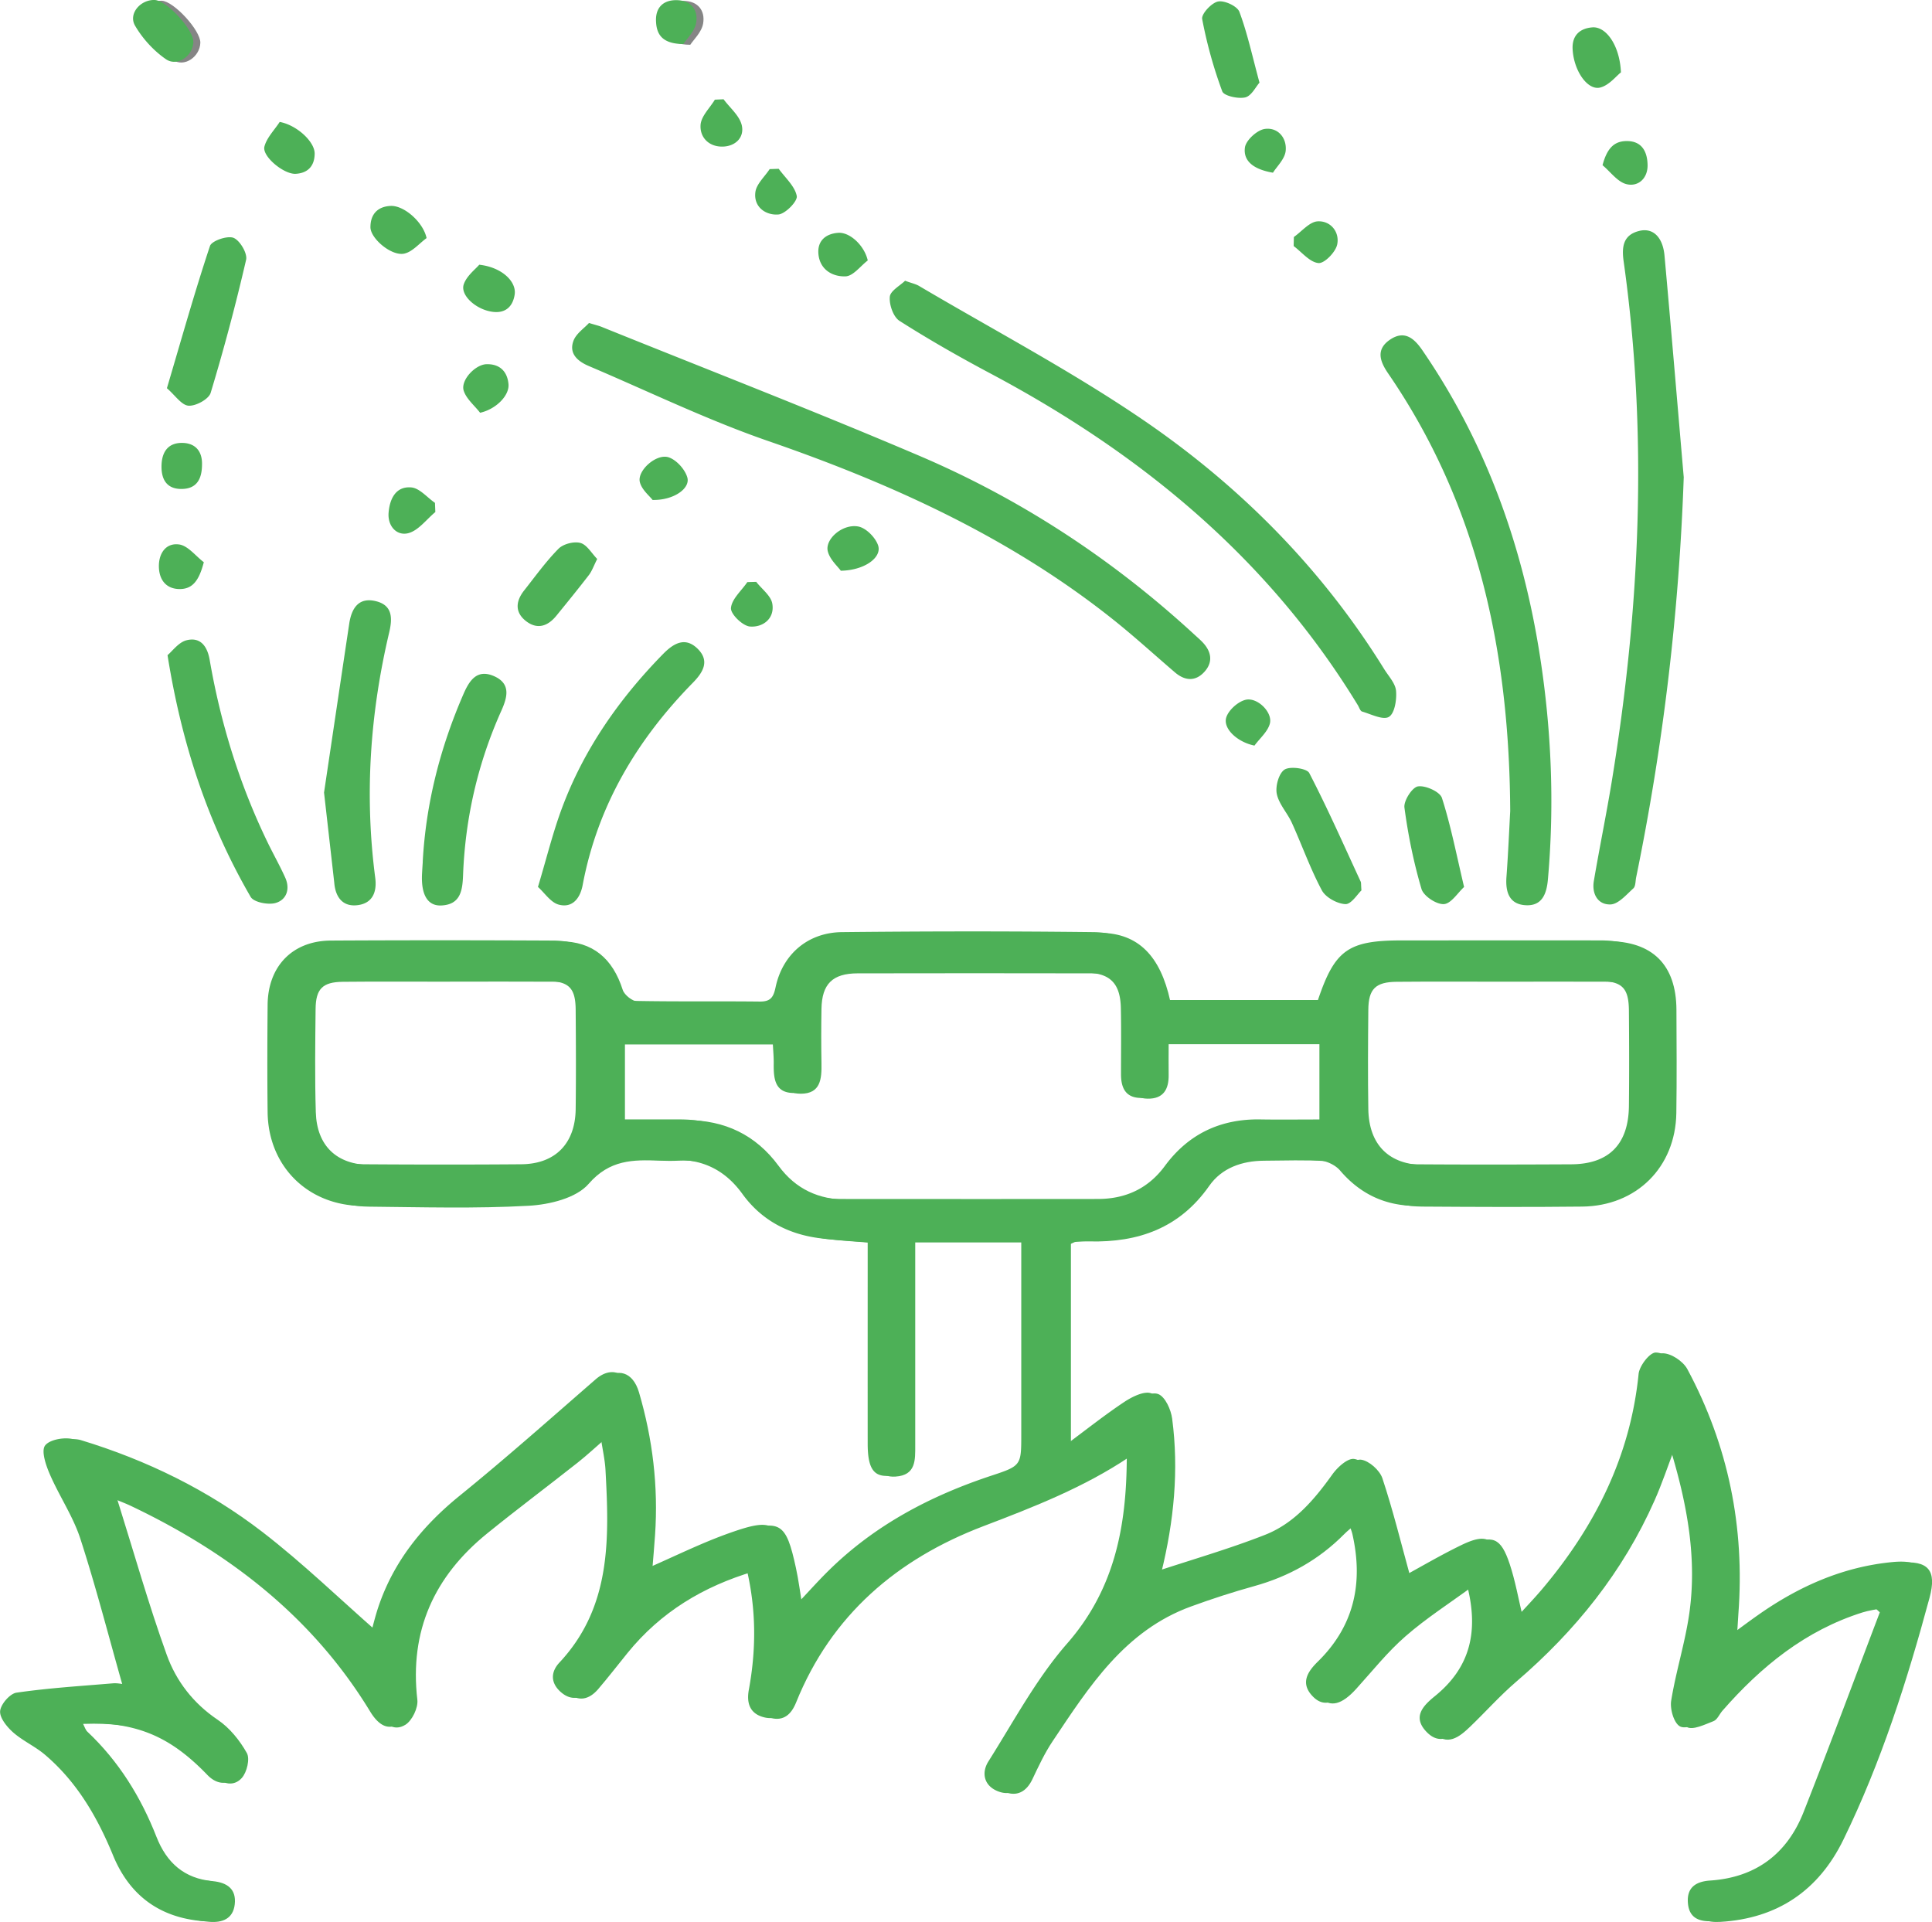
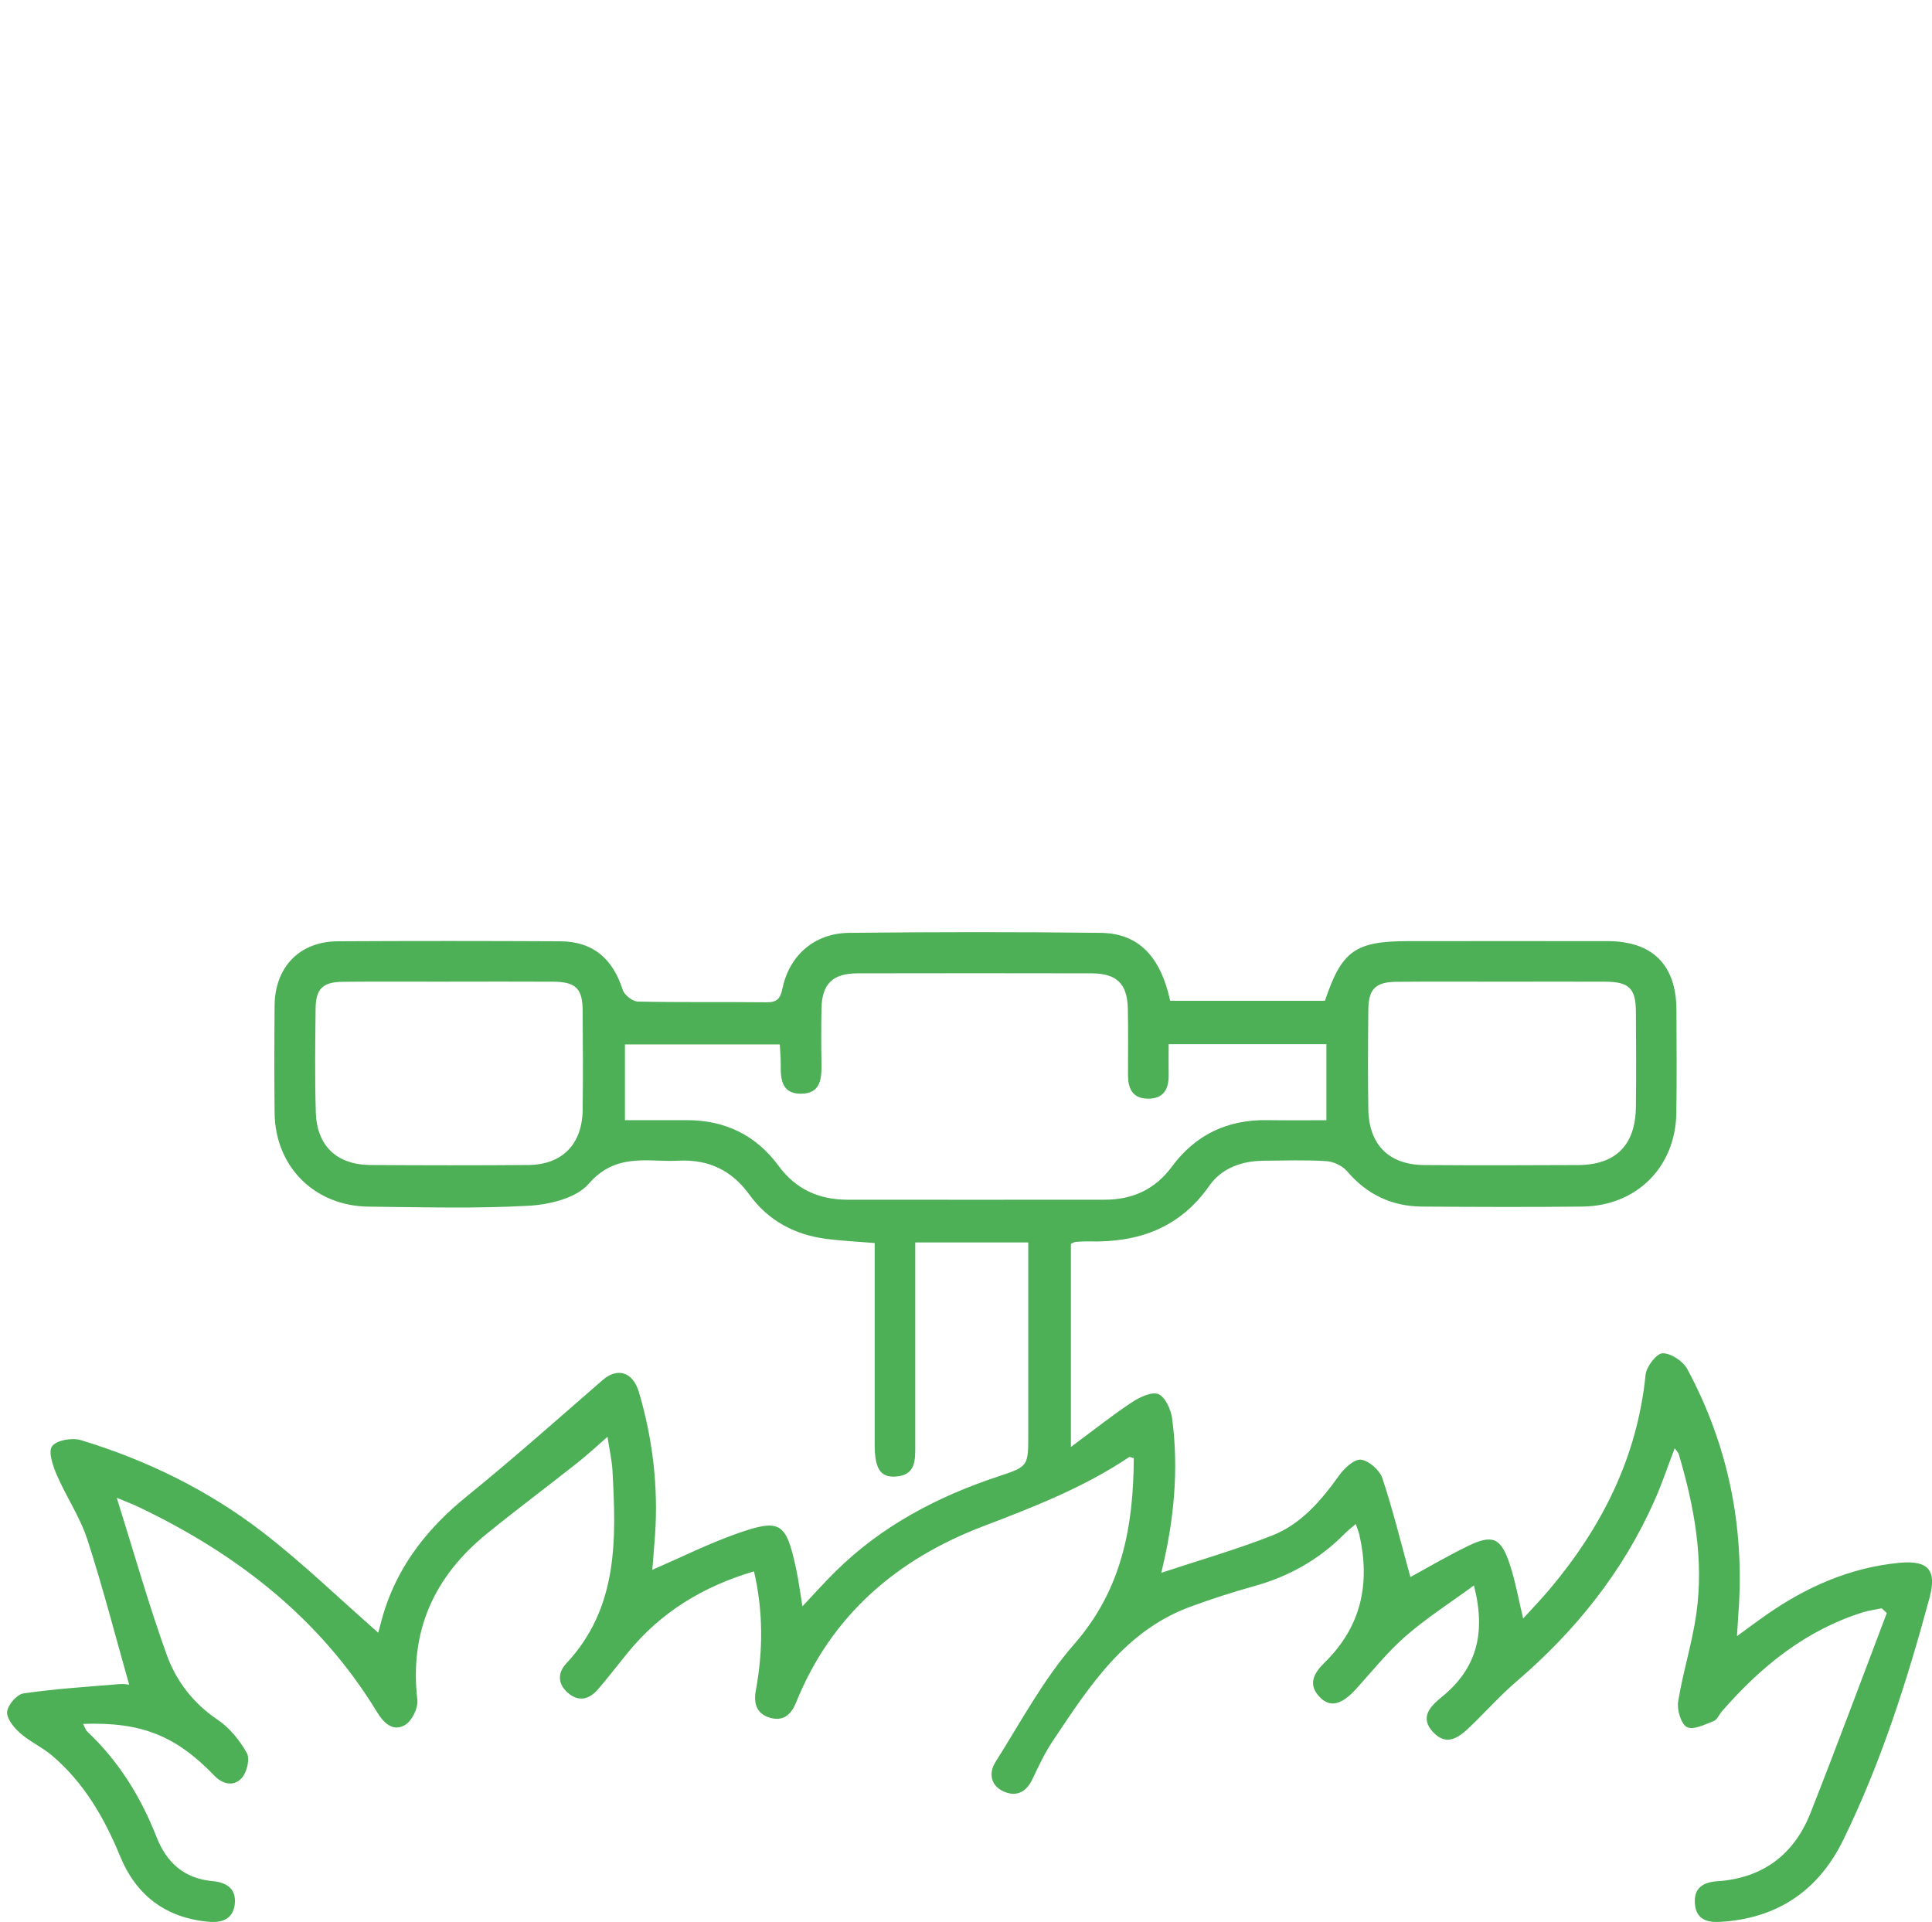
<svg xmlns="http://www.w3.org/2000/svg" viewBox="0 0 370.61 368.72">
  <path d="M205.43 238.62v38.94c4.29-3.18 7.85-6.02 11.63-8.53 1.5-.99 3.83-2.13 5.14-1.61 1.33.54 2.42 2.97 2.65 4.7 1.3 9.86.36 19.62-2.09 29.58 7.28-2.41 14.39-4.45 21.24-7.14 5.61-2.2 9.45-6.74 12.92-11.59.98-1.37 2.91-3.14 4.17-2.97 1.54.21 3.57 2.02 4.09 3.57 2.06 6.2 3.61 12.57 5.37 18.94 3.24-1.76 7.04-4 11-5.93 4.75-2.31 6.36-1.65 8.05 3.43 1.08 3.25 1.67 6.67 2.58 10.46 1.7-1.87 3.39-3.62 4.96-5.47 10.12-11.99 16.94-25.44 18.53-41.31.16-1.55 2.11-4.08 3.26-4.1 1.61-.02 3.93 1.52 4.75 3.04 7.86 14.65 11.04 30.34 9.79 46.93-.09 1.23-.15 2.46-.27 4.29 2.06-1.5 3.7-2.73 5.38-3.91 7.77-5.47 16.24-9.25 25.79-10.16 5.55-.53 7.19 1.43 5.77 6.7-4.29 15.9-9.28 31.56-16.52 46.4-4.77 9.78-12.66 15.13-23.61 15.78-2.5.15-4.59-.44-4.87-3.36-.3-3.01 1.41-4.24 4.25-4.43 8.73-.58 14.76-5.1 17.92-13.12 5.02-12.72 9.77-25.55 14.63-38.33-.33-.3-.65-.61-.98-.91-1.23.26-2.49.41-3.68.79-10.95 3.45-19.47 10.39-26.89 18.88-.57.66-.97 1.69-1.68 1.97-1.68.65-3.96 1.78-5.12 1.14-1.15-.64-1.93-3.32-1.67-4.92.91-5.64 2.68-11.14 3.48-16.78 1.48-10.44-.39-20.62-3.36-30.62-.1-.33-.4-.6-.79-1.17-1.33 3.49-2.44 6.83-3.86 10.02-6.07 13.71-15.22 25.08-26.56 34.79-3.11 2.67-5.85 5.76-8.81 8.6-2.07 1.99-4.43 3.88-7.07 1.1-2.69-2.84-.63-4.97 1.65-6.82 6.63-5.38 8.51-12.2 6.14-21.37-4.68 3.43-9.16 6.29-13.12 9.75-3.46 3.01-6.36 6.67-9.46 10.09-2.73 3.01-4.93 3.63-6.89 1.69-2.6-2.57-1.12-4.83.86-6.77 7-6.86 8.74-15.1 6.65-24.41-.13-.59-.38-1.16-.71-2.13-.87.76-1.59 1.31-2.22 1.95-4.85 4.9-10.64 8.13-17.28 9.97-4.07 1.13-8.11 2.44-12.08 3.89-12.72 4.62-19.55 15.36-26.57 25.86-1.52 2.27-2.69 4.78-3.86 7.25-1.16 2.46-3.03 3.46-5.45 2.42-2.56-1.1-3.01-3.53-1.66-5.67 4.85-7.67 9.18-15.84 15.1-22.61 9.19-10.5 11.38-22.61 11.44-35.7-.45-.1-.76-.28-.9-.19-8.66 5.8-18.25 9.55-27.94 13.24-16.52 6.29-29.17 17.03-35.94 33.83-.91 2.26-2.38 3.62-4.87 2.96-2.67-.7-3.32-2.73-2.85-5.27 1.39-7.56 1.44-15.09-.35-22.85-9.77 2.89-17.91 7.84-24.24 15.63-1.89 2.32-3.71 4.7-5.66 6.97-1.71 1.99-3.77 2.52-5.87.65-1.9-1.71-1.93-3.78-.21-5.62 9.97-10.66 9.55-23.79 8.83-36.97-.11-1.94-.56-3.87-.95-6.47-2.21 1.93-3.9 3.51-5.71 4.94-5.77 4.56-11.67 8.97-17.38 13.6-10.13 8.21-14.93 18.67-13.39 31.9.18 1.54-.99 3.98-2.28 4.79-2.31 1.44-4.14-.27-5.43-2.39-11.01-18.1-26.99-30.44-45.85-39.42-1.07-.51-2.18-.92-4.1-1.72 3.32 10.58 6.11 20.47 9.59 30.13 1.81 5.03 5.09 9.3 9.77 12.45 2.29 1.54 4.23 3.95 5.59 6.37.63 1.12.02 3.69-.96 4.79-1.47 1.65-3.59 1.3-5.25-.42-7.43-7.71-14.01-10.34-25.2-9.95.31.59.46 1.15.82 1.49 6.02 5.67 10.26 12.53 13.25 20.16 1.97 5.03 5.37 8.01 10.76 8.51 2.83.26 4.6 1.53 4.26 4.47-.32 2.76-2.38 3.56-4.94 3.33-8.26-.72-13.95-5.03-17.06-12.6-3.03-7.37-6.94-14.11-13.08-19.32-1.89-1.6-4.25-2.65-6.1-4.28-1.18-1.05-2.6-2.79-2.48-4.09.12-1.31 1.88-3.34 3.14-3.52 6.11-.89 12.3-1.27 18.47-1.79.81-.07 1.64.11 1.8.12-2.64-9.29-5.04-18.66-8.02-27.85-1.4-4.31-4.06-8.2-5.87-12.4-.75-1.73-1.68-4.46-.89-5.5.88-1.16 3.84-1.67 5.5-1.17 12.62 3.83 24.41 9.59 34.85 17.63 7.74 5.97 14.8 12.82 22.21 19.32.34-1.23.76-2.99 1.33-4.71 2.94-8.8 8.47-15.62 15.63-21.43 8.89-7.21 17.45-14.82 26.09-22.33 2.82-2.45 5.81-1.6 6.97 2.36 2.62 8.93 3.72 18.05 3.08 27.36-.15 2.22-.35 4.44-.53 6.69 5.57-2.42 10.78-5.03 16.23-6.95 8.33-2.94 9.43-2.15 11.32 6.56.5 2.28.79 4.61 1.25 7.39 2.29-2.42 4.25-4.63 6.34-6.69 8.89-8.77 19.61-14.4 31.38-18.28 5.64-1.86 5.6-1.98 5.6-8.02v-36.81h-21.68v38.88c0 2.83.17 5.78-3.79 6.03-2.91.18-3.99-1.55-3.99-6.18-.01-11.48 0-22.96 0-34.44v-4.18c-3.34-.28-6.3-.41-9.24-.79-6.09-.78-11.19-3.5-14.81-8.51-3.37-4.66-7.82-6.76-13.49-6.5-1.25.06-2.5.05-3.74 0-5.07-.2-9.55-.21-13.6 4.46-2.37 2.73-7.5 3.97-11.49 4.19-10.2.57-20.45.27-30.69.17-10.4-.11-17.94-7.67-18.05-17.99-.08-6.86-.06-13.73 0-20.59.07-7.41 4.79-12.28 12.13-12.32 14.22-.08 28.45-.07 42.67 0 6.22.03 10.05 3.27 11.98 9.32.32.99 1.89 2.22 2.91 2.24 8.23.18 16.47.05 24.7.14 2.07.02 2.64-.79 3.05-2.74 1.34-6.33 6.19-10.51 12.74-10.58 16.09-.17 32.19-.19 48.29 0 7.24.09 11.45 4.48 13.33 13.03h29.68c3.24-9.62 5.81-11.44 16.06-11.44 12.73 0 25.46-.02 38.18 0 8.61.02 13.14 4.55 13.19 13.14.03 6.61.08 13.23-.02 19.84-.16 10.38-7.63 17.83-18.07 17.94-10.23.11-20.46.07-30.7 0-5.8-.04-10.58-2.31-14.4-6.79-.89-1.04-2.59-1.84-3.97-1.93-3.97-.25-7.97-.11-11.96-.08-4.22.03-8.09 1.38-10.5 4.82-5.67 8.1-13.58 10.89-23.01 10.66-.87-.02-1.74.03-2.61.09-.22.01-.44.17-.91.37Zm18.75-38.32c0 2.15-.03 3.99 0 5.84.05 2.79-.99 4.67-4.06 4.61-2.92-.06-3.74-2.01-3.74-4.55 0-4.24.06-8.48-.03-12.72-.11-4.79-2.13-6.76-6.96-6.77q-22.44-.045-44.88 0c-4.81.01-6.84 2.04-6.93 6.79q-.09 5.235 0 10.47c.05 2.93-.12 5.84-3.99 5.83-3.65-.01-3.86-2.81-3.83-5.6.02-1.22-.1-2.44-.17-3.85h-29.71v14.52h11.77c7.36-.02 13.33 2.82 17.7 8.76 3.3 4.5 7.74 6.49 13.19 6.5 16.46.01 32.91.02 49.37 0 5.3 0 9.66-1.96 12.88-6.33 4.55-6.17 10.72-9.07 18.37-8.93 3.7.06 7.41.01 11.28.01V200.3h-30.27Zm63.93-11.99c-6.73 0-13.46-.04-20.19.02-4.05.03-5.41 1.37-5.44 5.38-.06 6.36-.1 12.72 0 19.07.12 6.82 3.97 10.66 10.73 10.7 9.85.07 19.69.05 29.54 0 7.21-.04 10.97-3.83 11.06-11.14.07-6.11.05-12.22 0-18.32-.03-4.44-1.33-5.69-5.88-5.71-6.61-.03-13.21 0-19.82 0m-201.8 0c-6.85 0-13.71-.05-20.56.02-3.85.04-5.17 1.34-5.21 5.19-.07 6.6-.16 13.21.04 19.81.19 6.47 4.01 10.09 10.46 10.14 10.09.07 20.19.08 30.28 0 6.53-.05 10.36-3.96 10.45-10.56.08-6.35.05-12.71 0-19.07-.03-4.22-1.32-5.5-5.65-5.53-6.6-.04-13.21-.01-19.81-.01Z" style="fill:#4db057" />
-   <path d="M31.02.14c2.32.09 7.47 5.7 7.41 8.07-.07 2.65-3.07 4.8-5.27 3.28-2.35-1.62-4.47-3.95-5.91-6.42C25.9 2.78 28.29.04 31.02.14m101.39 8.45c-4.24-.04-5.15-2.05-5.23-4.44-.09-2.47 1.3-3.99 3.88-3.98 2.83 0 4.24 1.86 3.82 4.34-.28 1.67-1.84 3.11-2.47 4.08" style="fill:#858585" />
-   <path d="M204.09 238.48v38.94c4.29-3.18 7.85-6.02 11.63-8.53 1.5-.99 3.83-2.13 5.14-1.61 1.33.54 2.42 2.97 2.65 4.7 1.3 9.86.36 19.62-2.09 29.58 7.28-2.41 14.39-4.45 21.24-7.14 5.61-2.2 9.45-6.74 12.92-11.59.98-1.37 2.91-3.14 4.17-2.97 1.54.21 3.57 2.02 4.09 3.57 2.06 6.2 3.61 12.57 5.37 18.94 3.24-1.76 7.04-4 11-5.93 4.75-2.31 6.36-1.65 8.05 3.43 1.08 3.25 1.67 6.67 2.58 10.46 1.7-1.87 3.39-3.62 4.96-5.47 10.12-11.99 16.94-25.44 18.53-41.31.16-1.55 2.11-4.08 3.26-4.1 1.61-.02 3.93 1.52 4.75 3.04 7.86 14.65 11.04 30.34 9.79 46.93-.09 1.23-.15 2.46-.27 4.29 2.06-1.5 3.7-2.73 5.38-3.91 7.77-5.47 16.24-9.25 25.79-10.16 5.55-.53 7.19 1.43 5.77 6.7-4.29 15.9-9.28 31.56-16.52 46.4-4.77 9.78-12.66 15.13-23.61 15.78-2.5.15-4.59-.44-4.87-3.36-.3-3.01 1.41-4.24 4.25-4.43 8.73-.58 14.76-5.1 17.92-13.12 5.02-12.72 9.77-25.55 14.63-38.33-.33-.3-.65-.61-.98-.91-1.23.26-2.49.41-3.68.79-10.95 3.45-19.47 10.39-26.89 18.88-.57.66-.97 1.69-1.68 1.97-1.68.65-3.96 1.78-5.12 1.14-1.15-.64-1.93-3.32-1.67-4.92.91-5.64 2.68-11.14 3.48-16.78 1.48-10.44-.39-20.62-3.36-30.62-.1-.33-.4-.6-.79-1.17-1.33 3.49-2.44 6.83-3.86 10.02-6.07 13.71-15.22 25.08-26.56 34.79-3.11 2.67-5.85 5.76-8.81 8.6-2.07 1.99-4.43 3.88-7.07 1.1-2.69-2.84-.63-4.97 1.65-6.82 6.63-5.38 8.51-12.2 6.14-21.37-4.68 3.43-9.16 6.29-13.12 9.75-3.46 3.01-6.36 6.67-9.46 10.09-2.73 3.01-4.93 3.63-6.89 1.69-2.6-2.57-1.12-4.83.86-6.77 7-6.86 8.74-15.1 6.65-24.41-.13-.59-.38-1.16-.71-2.13-.87.76-1.59 1.31-2.22 1.95-4.85 4.9-10.64 8.13-17.28 9.97-4.07 1.13-8.11 2.44-12.08 3.89-12.72 4.62-19.55 15.36-26.57 25.86-1.52 2.27-2.69 4.78-3.86 7.25-1.16 2.46-3.03 3.46-5.45 2.42-2.56-1.1-3.01-3.53-1.66-5.67 4.85-7.67 9.18-15.84 15.1-22.61 9.19-10.5 11.38-22.61 11.44-35.7-.45-.1-.76-.28-.9-.19-8.66 5.8-18.25 9.55-27.94 13.24-16.52 6.29-29.17 17.03-35.94 33.83-.91 2.26-2.38 3.62-4.87 2.96-2.67-.7-3.32-2.73-2.85-5.27 1.39-7.56 1.44-15.09-.35-22.85-9.77 2.89-17.91 7.84-24.24 15.63-1.89 2.32-3.71 4.7-5.66 6.97-1.71 1.99-3.77 2.52-5.87.65-1.9-1.71-1.93-3.78-.21-5.62 9.97-10.66 9.55-23.79 8.83-36.97-.11-1.94-.56-3.87-.95-6.47-2.21 1.93-3.9 3.51-5.71 4.94-5.77 4.56-11.67 8.97-17.38 13.6-10.13 8.21-14.93 18.67-13.39 31.9.18 1.54-.99 3.98-2.28 4.79-2.31 1.44-4.14-.27-5.43-2.39-11.01-18.1-26.99-30.44-45.85-39.42-1.07-.51-2.18-.92-4.1-1.72 3.32 10.58 6.11 20.47 9.59 30.13 1.81 5.03 5.09 9.3 9.77 12.45 2.29 1.54 4.23 3.95 5.59 6.37.63 1.12.02 3.69-.96 4.79-1.47 1.65-3.59 1.3-5.25-.42-7.43-7.71-14.01-10.34-25.2-9.95.31.59.46 1.15.82 1.49 6.02 5.67 10.26 12.53 13.25 20.16 1.97 5.03 5.37 8.01 10.76 8.51 2.83.26 4.6 1.53 4.26 4.47-.32 2.76-2.38 3.56-4.94 3.33-8.26-.72-13.95-5.03-17.06-12.6-3.03-7.37-6.94-14.11-13.08-19.32-1.89-1.6-4.25-2.65-6.1-4.28-1.18-1.05-2.6-2.79-2.48-4.09.12-1.31 1.88-3.34 3.14-3.52 6.11-.89 12.3-1.27 18.47-1.79.81-.07 1.64.11 1.8.12-2.64-9.29-5.04-18.66-8.02-27.85-1.4-4.31-4.06-8.2-5.87-12.4-.75-1.73-1.68-4.46-.89-5.5.88-1.16 3.84-1.67 5.5-1.17 12.62 3.83 24.41 9.59 34.85 17.63 7.74 5.97 14.8 12.82 22.21 19.32.34-1.23.76-2.99 1.33-4.71 2.94-8.8 8.47-15.62 15.63-21.43 8.89-7.21 17.45-14.82 26.09-22.33 2.82-2.45 5.81-1.6 6.97 2.36 2.62 8.93 3.72 18.05 3.08 27.36-.15 2.22-.35 4.44-.53 6.69 5.57-2.42 10.78-5.03 16.23-6.95 8.33-2.94 9.43-2.15 11.32 6.56.5 2.28.79 4.61 1.25 7.39 2.29-2.42 4.25-4.63 6.34-6.69 8.89-8.77 19.61-14.4 31.38-18.28 5.64-1.86 5.6-1.98 5.6-8.02v-36.81h-21.68v38.88c0 2.83.17 5.78-3.79 6.03-2.91.18-3.99-1.55-3.99-6.18-.01-11.48 0-22.96 0-34.44v-4.18c-3.34-.28-6.3-.41-9.24-.79-6.09-.78-11.19-3.5-14.81-8.51-3.37-4.66-7.82-6.76-13.49-6.5-1.25.06-2.5.05-3.74 0-5.07-.2-9.55-.21-13.6 4.46-2.37 2.73-7.5 3.97-11.49 4.19-10.2.57-20.45.27-30.69.17-10.4-.11-17.94-7.67-18.05-17.99-.08-6.86-.06-13.73 0-20.59.07-7.41 4.79-12.28 12.13-12.32 14.22-.08 28.45-.07 42.67 0 6.22.03 10.05 3.27 11.98 9.32.32.99 1.89 2.22 2.91 2.24 8.23.18 16.47.05 24.7.14 2.07.02 2.64-.79 3.05-2.74 1.34-6.33 6.19-10.51 12.74-10.58 16.09-.17 32.19-.19 48.29 0 7.24.09 11.45 4.48 13.33 13.03h29.68c3.24-9.62 5.81-11.44 16.06-11.44 12.73 0 25.46-.02 38.18 0 8.61.02 13.14 4.55 13.19 13.14.03 6.61.08 13.23-.02 19.84-.16 10.38-7.63 17.83-18.07 17.94-10.23.11-20.46.07-30.7 0-5.8-.04-10.58-2.31-14.4-6.79-.89-1.04-2.59-1.84-3.97-1.93-3.97-.25-7.97-.11-11.96-.08-4.22.03-8.09 1.38-10.5 4.82-5.67 8.1-13.58 10.89-23.01 10.66-.87-.02-1.74.03-2.61.09-.22.01-.44.17-.91.37Zm18.75-38.32c0 2.15-.03 3.99 0 5.84.05 2.79-.99 4.67-4.06 4.61-2.92-.06-3.74-2.01-3.74-4.55 0-4.24.06-8.48-.03-12.72-.11-4.79-2.13-6.76-6.96-6.77q-22.44-.045-44.88 0c-4.81.01-6.84 2.04-6.93 6.79q-.09 5.235 0 10.47c.05 2.93-.12 5.84-3.99 5.83-3.65-.01-3.86-2.81-3.83-5.6.02-1.22-.1-2.44-.17-3.85h-29.71v14.52h11.77c7.36-.02 13.33 2.82 17.7 8.76 3.3 4.5 7.74 6.49 13.19 6.5 16.46.01 32.91.02 49.37 0 5.3 0 9.66-1.96 12.88-6.33 4.55-6.17 10.72-9.07 18.37-8.93 3.7.06 7.41.01 11.28.01v-14.58h-30.27Zm63.93-11.99c-6.73 0-13.46-.04-20.19.02-4.05.03-5.41 1.37-5.44 5.38-.06 6.36-.1 12.72 0 19.07.12 6.82 3.97 10.66 10.73 10.7 9.85.07 19.69.05 29.54 0 7.21-.04 10.97-3.83 11.06-11.14.07-6.11.05-12.22 0-18.32-.03-4.44-1.33-5.69-5.88-5.71-6.61-.03-13.21 0-19.82 0m-201.8 0c-6.85 0-13.71-.05-20.56.02-3.85.04-5.17 1.34-5.21 5.19-.07 6.6-.16 13.21.04 19.81.19 6.47 4.01 10.09 10.46 10.14 10.09.07 20.19.08 30.28 0 6.53-.05 10.36-3.96 10.45-10.56.08-6.35.05-12.71 0-19.07-.03-4.22-1.32-5.5-5.65-5.53-6.6-.04-13.21-.01-19.81-.01Zm28.01-126.22c1.31.4 1.92.54 2.48.77 20.3 8.2 40.73 16.11 60.87 24.7 19.51 8.32 37.09 19.86 52.74 34.26.55.51 1.12.99 1.64 1.54 1.69 1.79 2.02 3.81.31 5.67-1.72 1.88-3.74 1.71-5.64.08-3.88-3.32-7.66-6.78-11.65-9.97-19.83-15.85-42.49-26.15-66.33-34.39-11.73-4.05-22.98-9.53-34.43-14.39-2.11-.89-3.88-2.36-2.97-4.83.51-1.4 2.06-2.42 2.98-3.43Zm210.01 29.51c-.9 25.94-3.93 51.5-9.13 76.83-.15.73-.09 1.72-.55 2.13-1.34 1.21-2.86 3.01-4.36 3.07-2.43.09-3.62-2.02-3.21-4.48 1.08-6.38 2.39-12.72 3.44-19.11 5.42-33.14 6.98-66.38 2.28-99.76-.39-2.77-.12-5.09 3.01-5.85 2.61-.64 4.51 1.18 4.83 4.76 1.28 14.13 2.46 28.28 3.68 42.41Zm-149.35-37.6c1.28.47 2.03.62 2.66.99 14.26 8.42 28.96 16.18 42.63 25.46 18.72 12.71 34.55 28.6 46.57 48 .85 1.38 2.17 2.75 2.3 4.21.15 1.69-.26 4.33-1.37 4.99-1.12.67-3.4-.51-5.14-1.02-.36-.1-.56-.79-.82-1.22-17.17-28.2-41.64-48.3-70.46-63.62-5.94-3.16-11.79-6.49-17.46-10.1-1.19-.76-2-3.11-1.86-4.62.1-1.15 1.98-2.14 2.94-3.09ZM289.7 155.58c-.17-30.69-6.22-58.9-23.43-83.97-1.58-2.31-2.38-4.59.38-6.46 2.74-1.85 4.6-.29 6.18 2.01 12.21 17.78 19.28 37.52 22.58 58.72 2.21 14.22 2.79 28.49 1.52 42.83-.25 2.82-1.16 5.13-4.31 4.93s-3.85-2.59-3.64-5.43c.33-4.47.52-8.95.72-12.63m-227.54-3.55c1.61-10.79 3.21-21.59 4.83-32.38.44-2.94 1.79-5.17 5.16-4.32 3.16.8 3.15 3.25 2.51 5.98-3.67 15.52-4.76 31.2-2.68 47.06.36 2.73-.51 4.9-3.38 5.26-2.91.36-4.27-1.61-4.48-4.32m39.07.84c1.7-5.65 2.88-10.51 4.62-15.16 4.2-11.27 10.96-20.92 19.34-29.49 2.04-2.09 4.3-3.46 6.74-.99 2.31 2.34.92 4.52-.99 6.47-10.71 10.93-18.27 23.58-21.13 38.8-.46 2.46-1.92 4.46-4.58 3.75-1.55-.41-2.71-2.25-3.99-3.39Zm-71.06-44.47c.93-.77 2.12-2.47 3.64-2.86 2.68-.68 4 1.15 4.45 3.75 2.11 12.2 5.73 23.93 11.15 35.09 1.09 2.24 2.32 4.41 3.34 6.68.99 2.19.26 4.29-1.88 4.88-1.42.39-4.16-.15-4.75-1.18-8.13-14.03-13.2-29.17-15.94-46.35Zm48.96 39.62c.61-11.2 3.35-21.88 7.81-32.15 1.14-2.62 2.6-4.88 5.87-3.45 3.3 1.45 2.54 4.1 1.39 6.66-4.49 10.02-6.91 20.52-7.33 31.48-.11 2.99-.49 5.68-4.18 5.85-2.66.12-3.91-2.13-3.69-6.14.04-.75.09-1.49.14-2.24ZM32.02 74.46c2.82-9.52 5.33-18.47 8.26-27.28.33-.99 3.32-2.02 4.51-1.56 1.22.48 2.7 2.97 2.42 4.21-1.98 8.58-4.25 17.1-6.8 25.53-.37 1.21-2.84 2.56-4.24 2.46-1.35-.09-2.56-1.98-4.15-3.35Zm229.14 96.34c-.74.68-1.95 2.67-3.07 2.63-1.58-.07-3.79-1.28-4.52-2.64-2.22-4.15-3.8-8.64-5.75-12.94-.87-1.92-2.51-3.62-2.9-5.59-.29-1.47.41-3.95 1.5-4.64 1.08-.68 4.27-.23 4.73.66 3.54 6.82 6.64 13.86 9.87 20.84.1.21.05.49.14 1.68m19.7-.66c-1.23 1.12-2.51 3.22-3.9 3.29-1.43.07-3.88-1.55-4.28-2.91-1.5-5.09-2.57-10.34-3.27-15.61-.17-1.3 1.49-3.89 2.59-4.06 1.44-.23 4.21 1.02 4.6 2.21 1.7 5.28 2.76 10.78 4.25 17.07ZM241.6 15.86c-.7.78-1.54 2.54-2.72 2.82-1.37.32-4.1-.28-4.42-1.16a86.4 86.4 0 0 1-3.85-13.87c-.18-.97 1.79-3.11 3.05-3.36 1.23-.25 3.68.89 4.09 1.98 1.55 4.15 2.48 8.53 3.86 13.6Zm-127.04 91.36c-.69 1.37-1.01 2.32-1.59 3.08-2.04 2.65-4.15 5.24-6.26 7.83-1.64 2.01-3.66 2.68-5.81 1.01-2.18-1.7-1.97-3.83-.36-5.87 2.15-2.72 4.18-5.56 6.6-8.01.91-.92 2.96-1.45 4.2-1.11 1.25.34 2.15 1.99 3.23 3.08ZM29.68 0c2.32.09 7.47 5.7 7.41 8.07-.07 2.65-3.07 4.8-5.27 3.28-2.35-1.62-4.47-3.95-5.91-6.42C24.57 2.64 26.95-.1 29.68 0m281.25 13.89c-.91.71-2.24 2.44-3.92 2.89-2.45.66-5.13-3.19-5.34-7.36-.13-2.52 1.28-3.97 3.78-4.17 2.63-.21 5.26 3.44 5.49 8.63ZM81.83 45.67c-1.42 1.04-2.72 2.64-4.29 2.98-2.44.52-6.48-2.9-6.48-5.07 0-2.47 1.36-3.96 3.87-4.08 2.57-.12 6.25 3.1 6.9 6.17M53.66 23.39c3.29.61 6.71 3.79 6.7 6.07-.01 2.39-1.32 3.76-3.65 3.88-2.27.12-6.46-3.35-5.99-5.21.44-1.72 1.92-3.18 2.94-4.75Zm38.27 27.39c4.36.48 7.16 3.24 6.8 5.7-.34 2.28-1.71 3.61-4.1 3.35-3.2-.34-6.4-3.16-5.67-5.29.56-1.64 2.25-2.9 2.97-3.76m69.36 58.7c-.6-.84-2.11-2.15-2.5-3.74-.57-2.35 2.88-5.32 5.87-4.74 1.49.29 3.29 2.12 3.79 3.64.74 2.29-2.58 4.76-7.16 4.84M125.18 95.9c-.56-.75-2.08-1.95-2.44-3.43-.54-2.19 3.16-5.51 5.51-4.75 1.51.49 3.16 2.32 3.6 3.88.59 2.11-2.65 4.39-6.66 4.3ZM92.09 79.17c-1.08-1.4-2.64-2.65-3.14-4.23-.63-2 2.22-5.04 4.41-5.08 2.49-.05 3.95 1.37 4.18 3.8.22 2.22-2.43 4.86-5.46 5.52Zm74.37-29.21c-1.41 1.08-2.79 2.99-4.25 3.05-2.49.1-4.92-1.27-5.21-4.24-.25-2.51 1.32-3.92 3.77-4.11 2.24-.17 5.03 2.41 5.69 5.3M83.51 98.22c-1.72 1.42-3.26 3.57-5.21 4.06-2.21.55-3.95-1.37-3.76-3.89.2-2.62 1.34-5.16 4.37-4.89 1.58.14 3.02 1.92 4.53 2.96.02.58.05 1.17.07 1.75Zm-44.76-8.97c-.04 2.54-.95 4.47-3.78 4.54-2.78.08-3.99-1.58-3.99-4.26 0-2.59 1.06-4.51 3.78-4.57 2.62-.05 4.1 1.51 3.99 4.28Zm.35 18.59c-.9 3.43-2.1 5.24-4.81 5.15-2.47-.09-3.74-1.8-3.81-4.21-.07-2.61 1.33-4.69 3.88-4.34 1.7.24 3.16 2.21 4.73 3.4Zm201.54 35.18c-3.28-.66-6.1-3.27-5.4-5.43.46-1.4 2.2-2.96 3.65-3.34 2.25-.59 5.26 2.36 4.71 4.53-.4 1.56-1.93 2.84-2.96 4.24m66.77-111.33c.88-3.34 2.31-4.68 4.79-4.63 2.87.06 3.8 2.18 3.85 4.56.06 2.54-1.74 4.25-4.02 3.71-1.73-.41-3.09-2.37-4.62-3.64M138.8 19.04c1.21 1.64 3.03 3.12 3.48 4.94.57 2.35-1.18 4.09-3.65 4.14-2.63.06-4.42-1.76-4.24-4.19.13-1.66 1.77-3.21 2.74-4.81.56-.03 1.11-.05 1.67-.08m6.26 92.57c1.08 1.39 2.83 2.66 3.09 4.19.49 2.87-1.82 4.58-4.29 4.38-1.39-.11-3.72-2.38-3.64-3.53.13-1.73 2.01-3.33 3.14-4.99.56-.02 1.13-.03 1.69-.05Zm4.32-79.23c1.24 1.72 3.1 3.33 3.46 5.22.19.99-2.18 3.43-3.52 3.54-2.4.2-4.78-1.41-4.42-4.27.19-1.56 1.78-2.96 2.74-4.43zM131.07 8.45c-4.24-.04-5.15-2.05-5.23-4.44-.09-2.47 1.3-3.99 3.88-3.98 2.83 0 4.24 1.86 3.82 4.34-.28 1.67-1.84 3.11-2.47 4.08M248.2 45.46c1.51-1.06 2.98-2.9 4.55-3 2.49-.15 4.26 2.04 3.76 4.44-.3 1.46-2.46 3.67-3.59 3.56-1.68-.16-3.18-2.08-4.76-3.26.01-.58.03-1.16.04-1.74m-4-12.33c-3.72-.63-5.74-2.23-5.39-4.83.19-1.39 2.31-3.33 3.78-3.56 2.53-.38 4.29 1.71 4.04 4.19-.16 1.58-1.71 3.02-2.44 4.2Z" style="fill:#4db057" />
</svg>